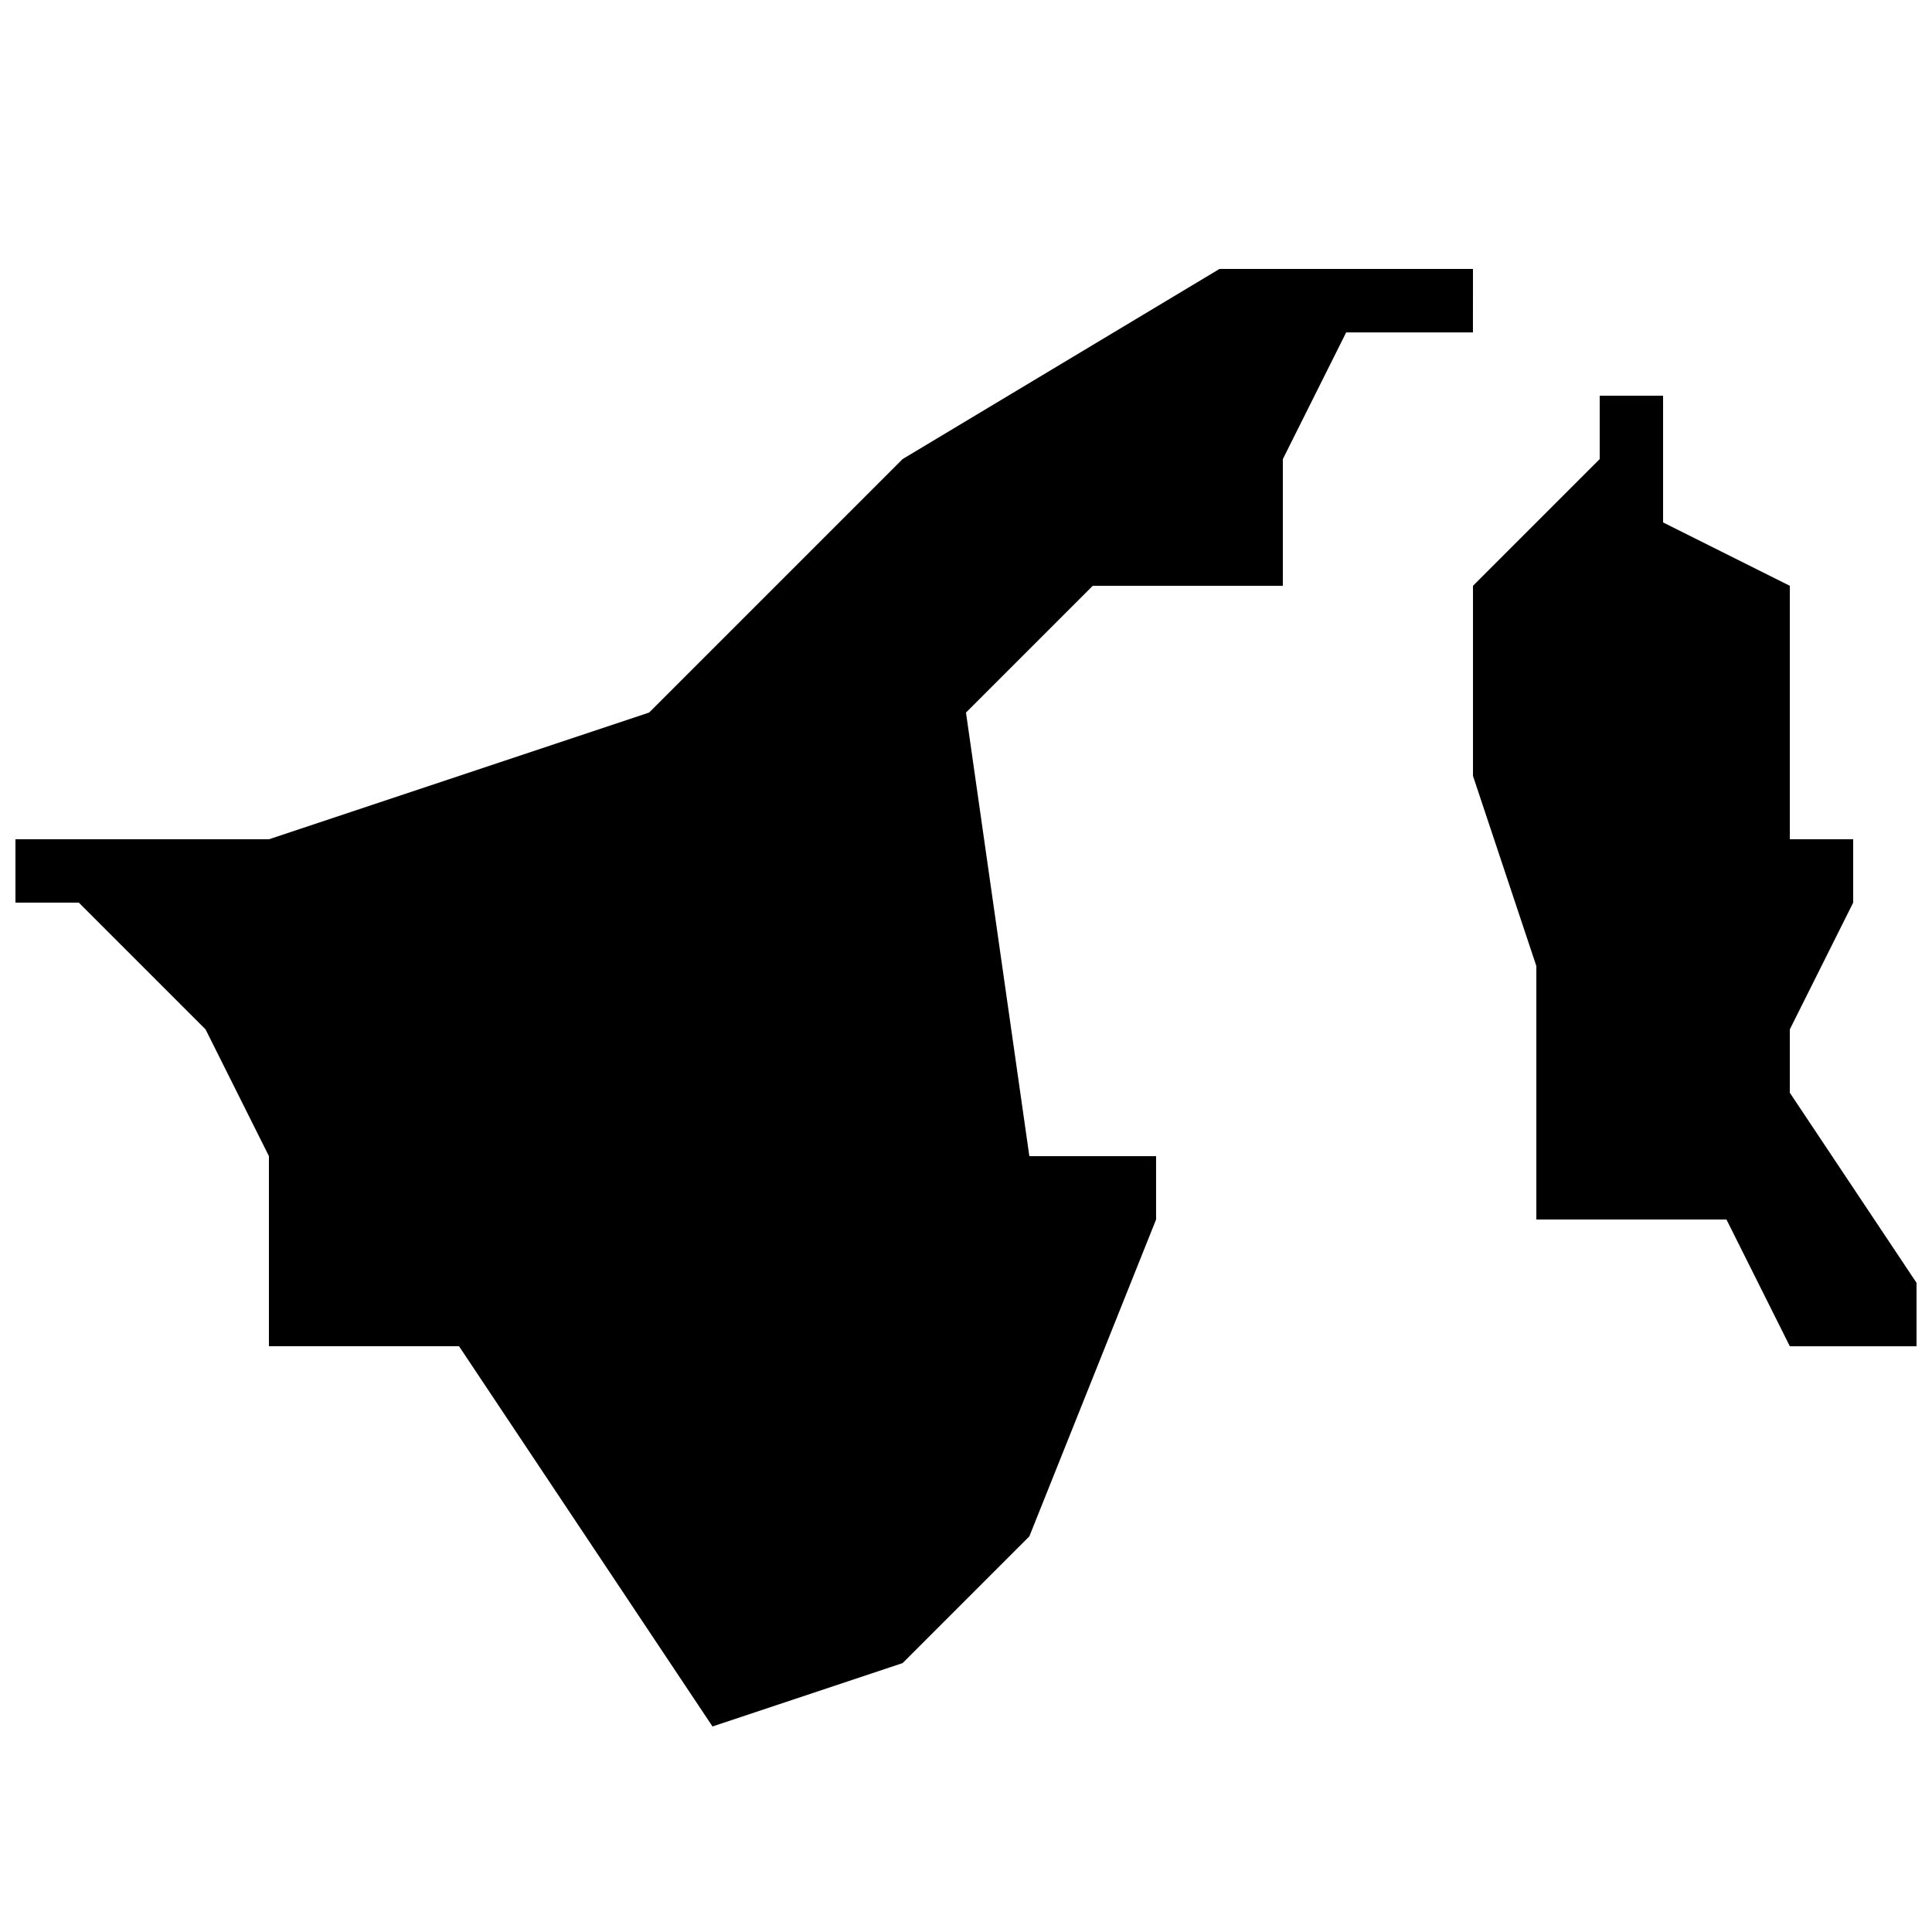
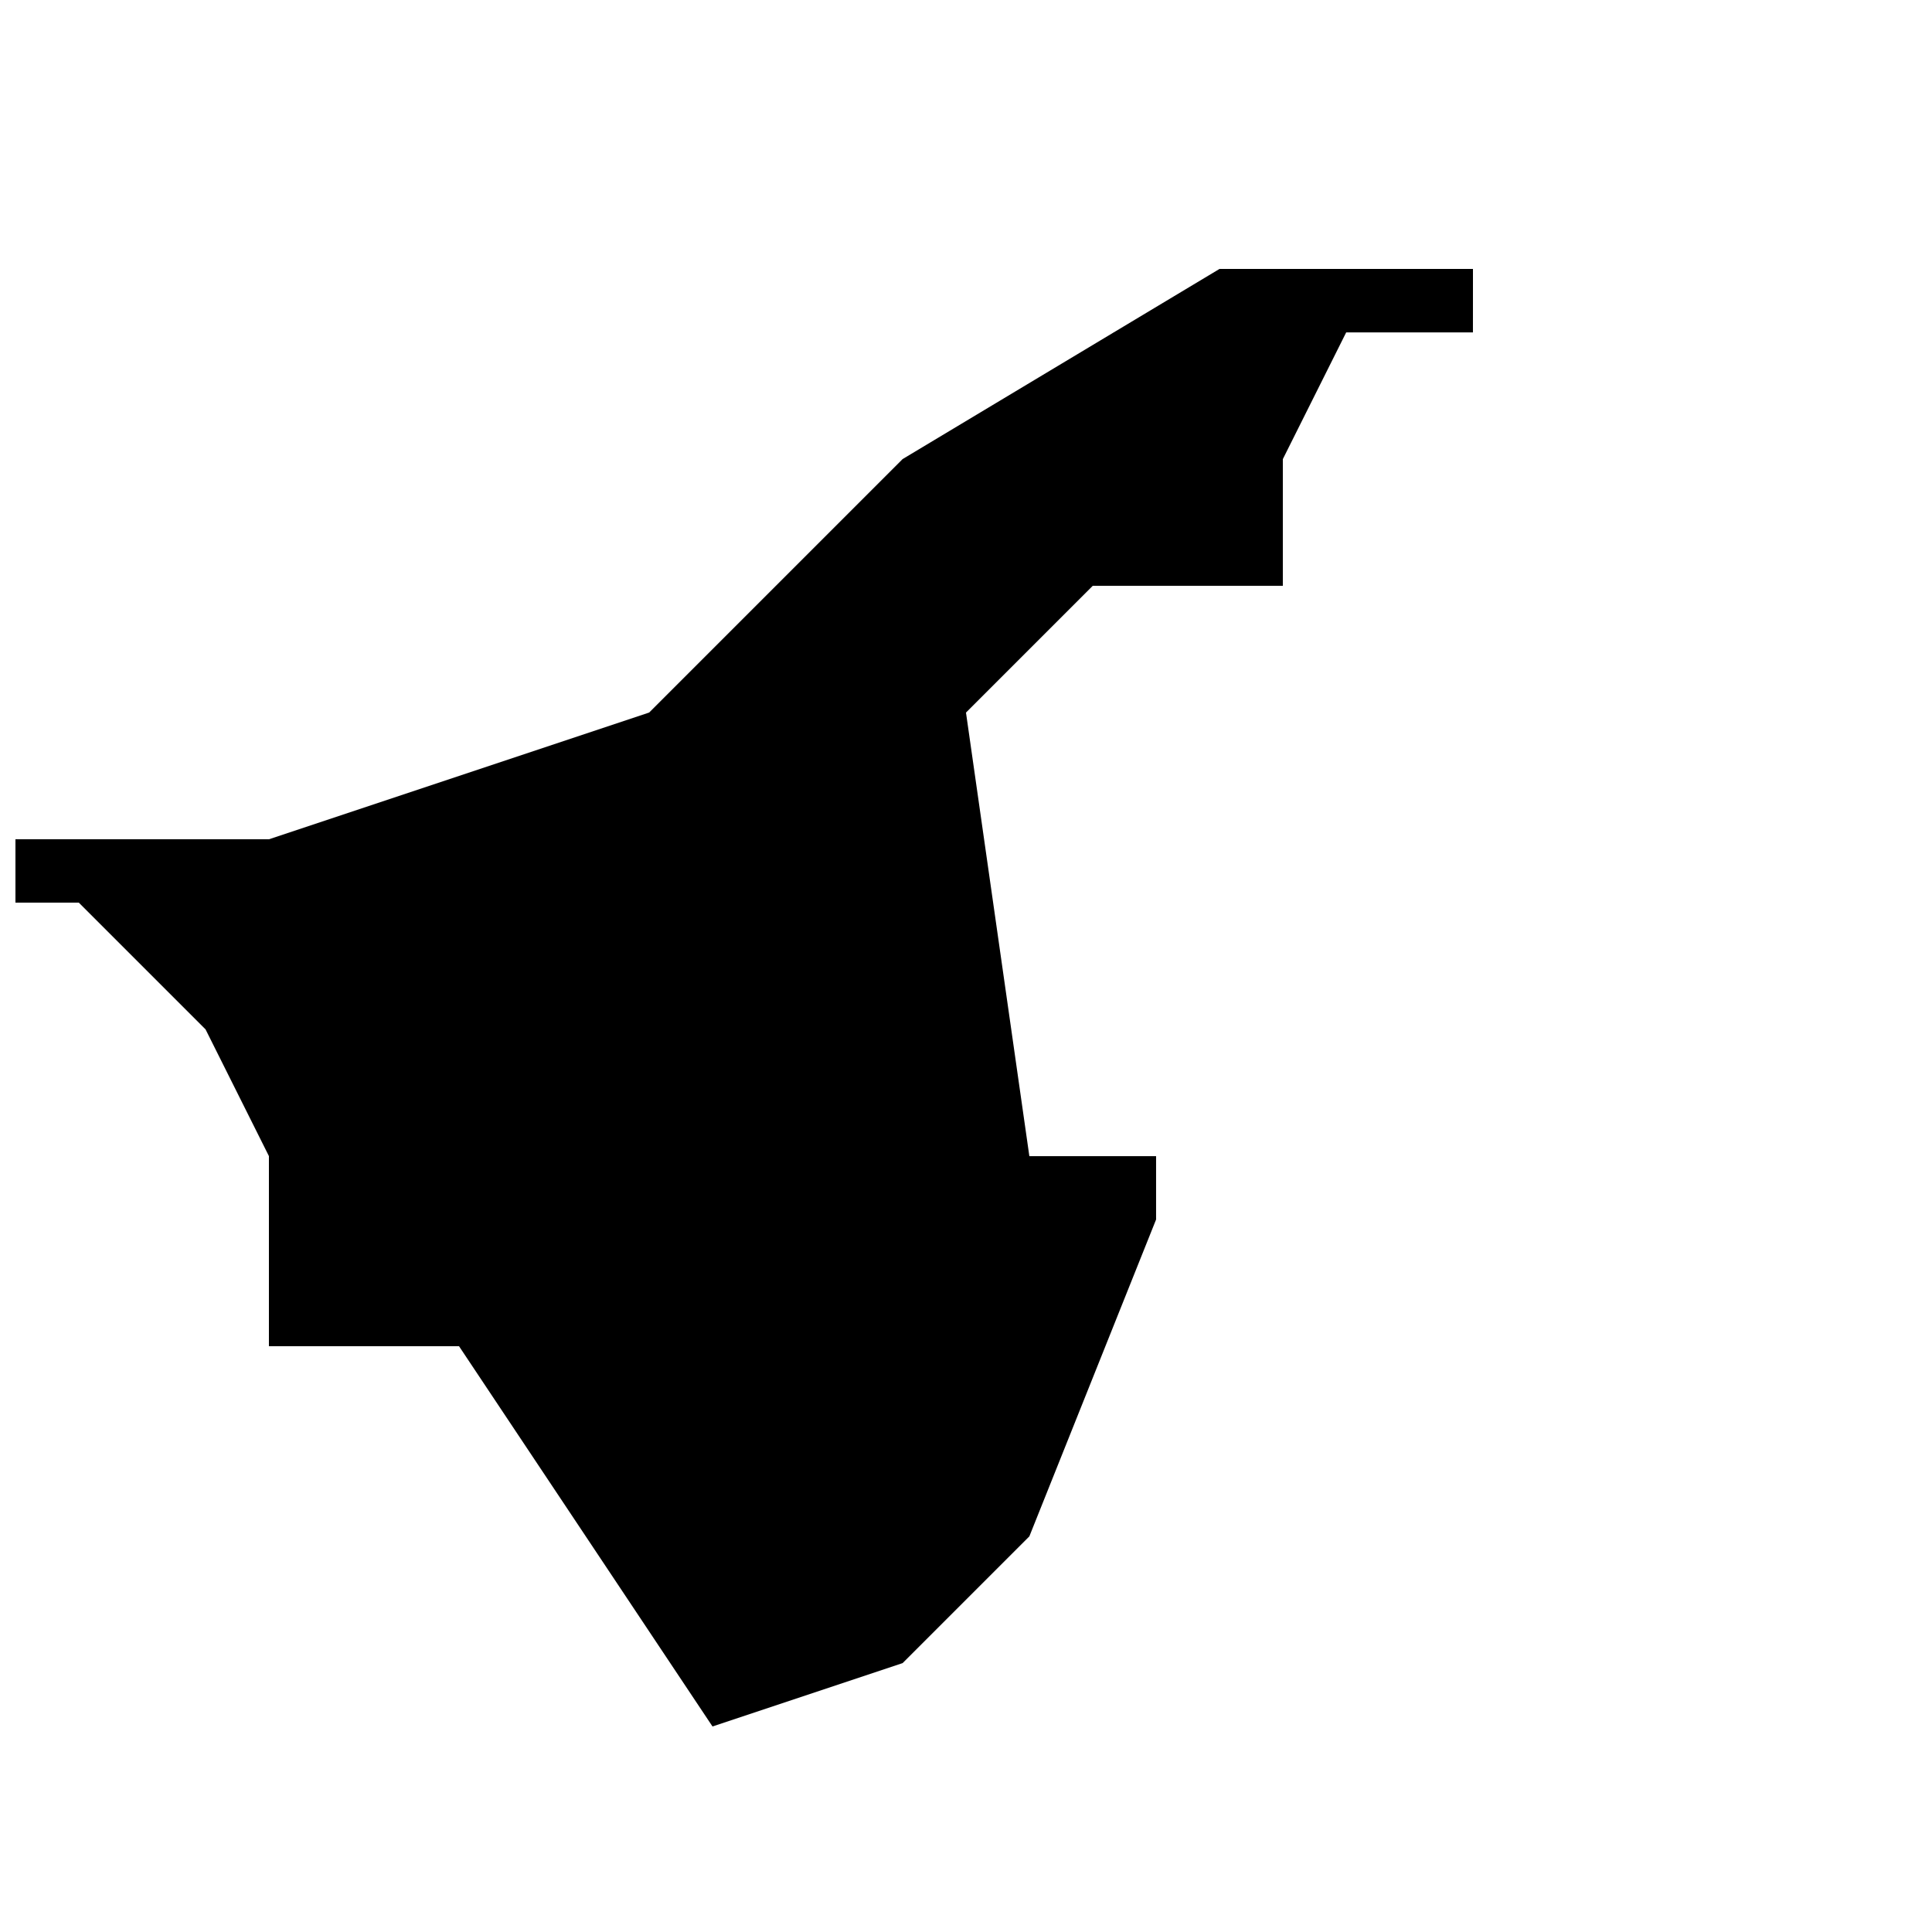
<svg xmlns="http://www.w3.org/2000/svg" width="800px" height="800px" version="1.1" viewBox="144 144 512 512">
  <defs>
    <clipPath id="b">
      <path d="m148.09 215h386.91v387h-386.91z" />
    </clipPath>
    <clipPath id="a">
-       <path d="m534 248h117.9v253h-117.9z" />
-     </clipPath>
+       </clipPath>
  </defs>
  <g>
    <g clip-path="url(#b)">
      <path d="m534.35 215.27h-67.176l-83.969 50.383-67.176 67.176-100.76 33.586h-67.176v16.793h16.793l33.586 33.586 16.793 33.586v50.383h50.383l67.172 100.77 50.383-16.793 33.586-33.586 33.586-83.969v-16.793h-33.586l-16.793-117.55 33.586-33.586h50.383v-33.586l16.793-33.586h33.586z" />
    </g>
    <g clip-path="url(#a)">
      <path d="m618.32 433.59v-16.793l16.793-33.586v-16.793h-16.793v-67.176l-33.586-16.793v-33.586h-16.793v16.793l-33.586 33.586v50.383l16.793 50.383v67.176h50.383l16.793 33.586h33.586v-16.793z" />
    </g>
  </g>
</svg>